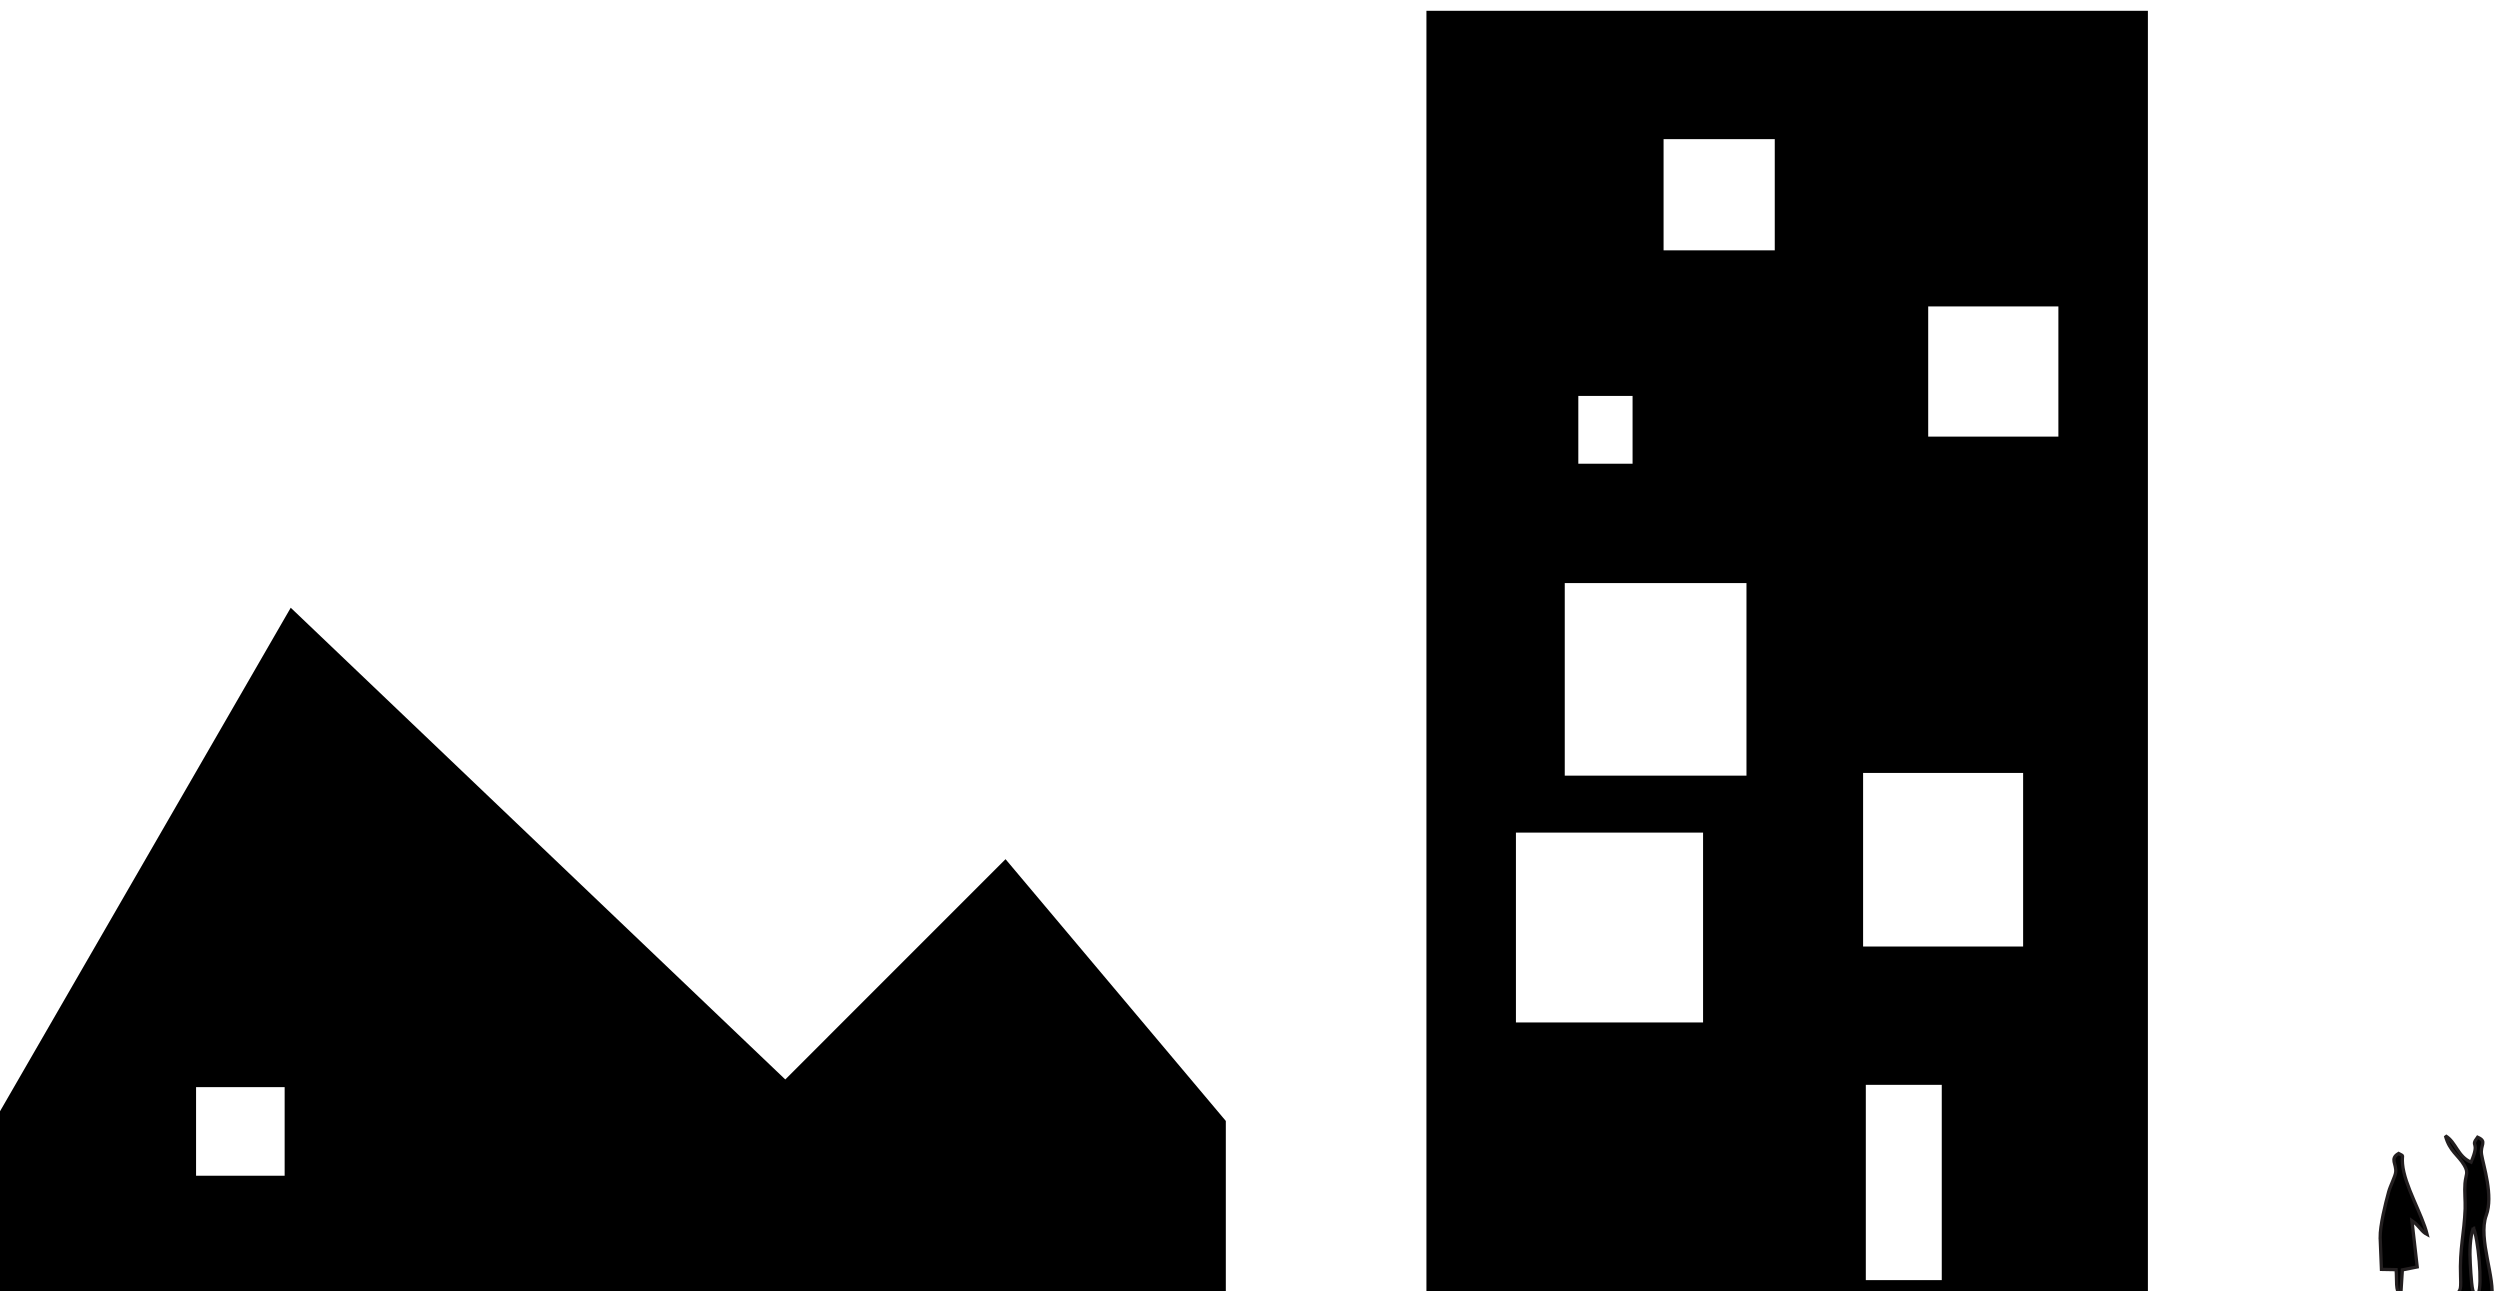
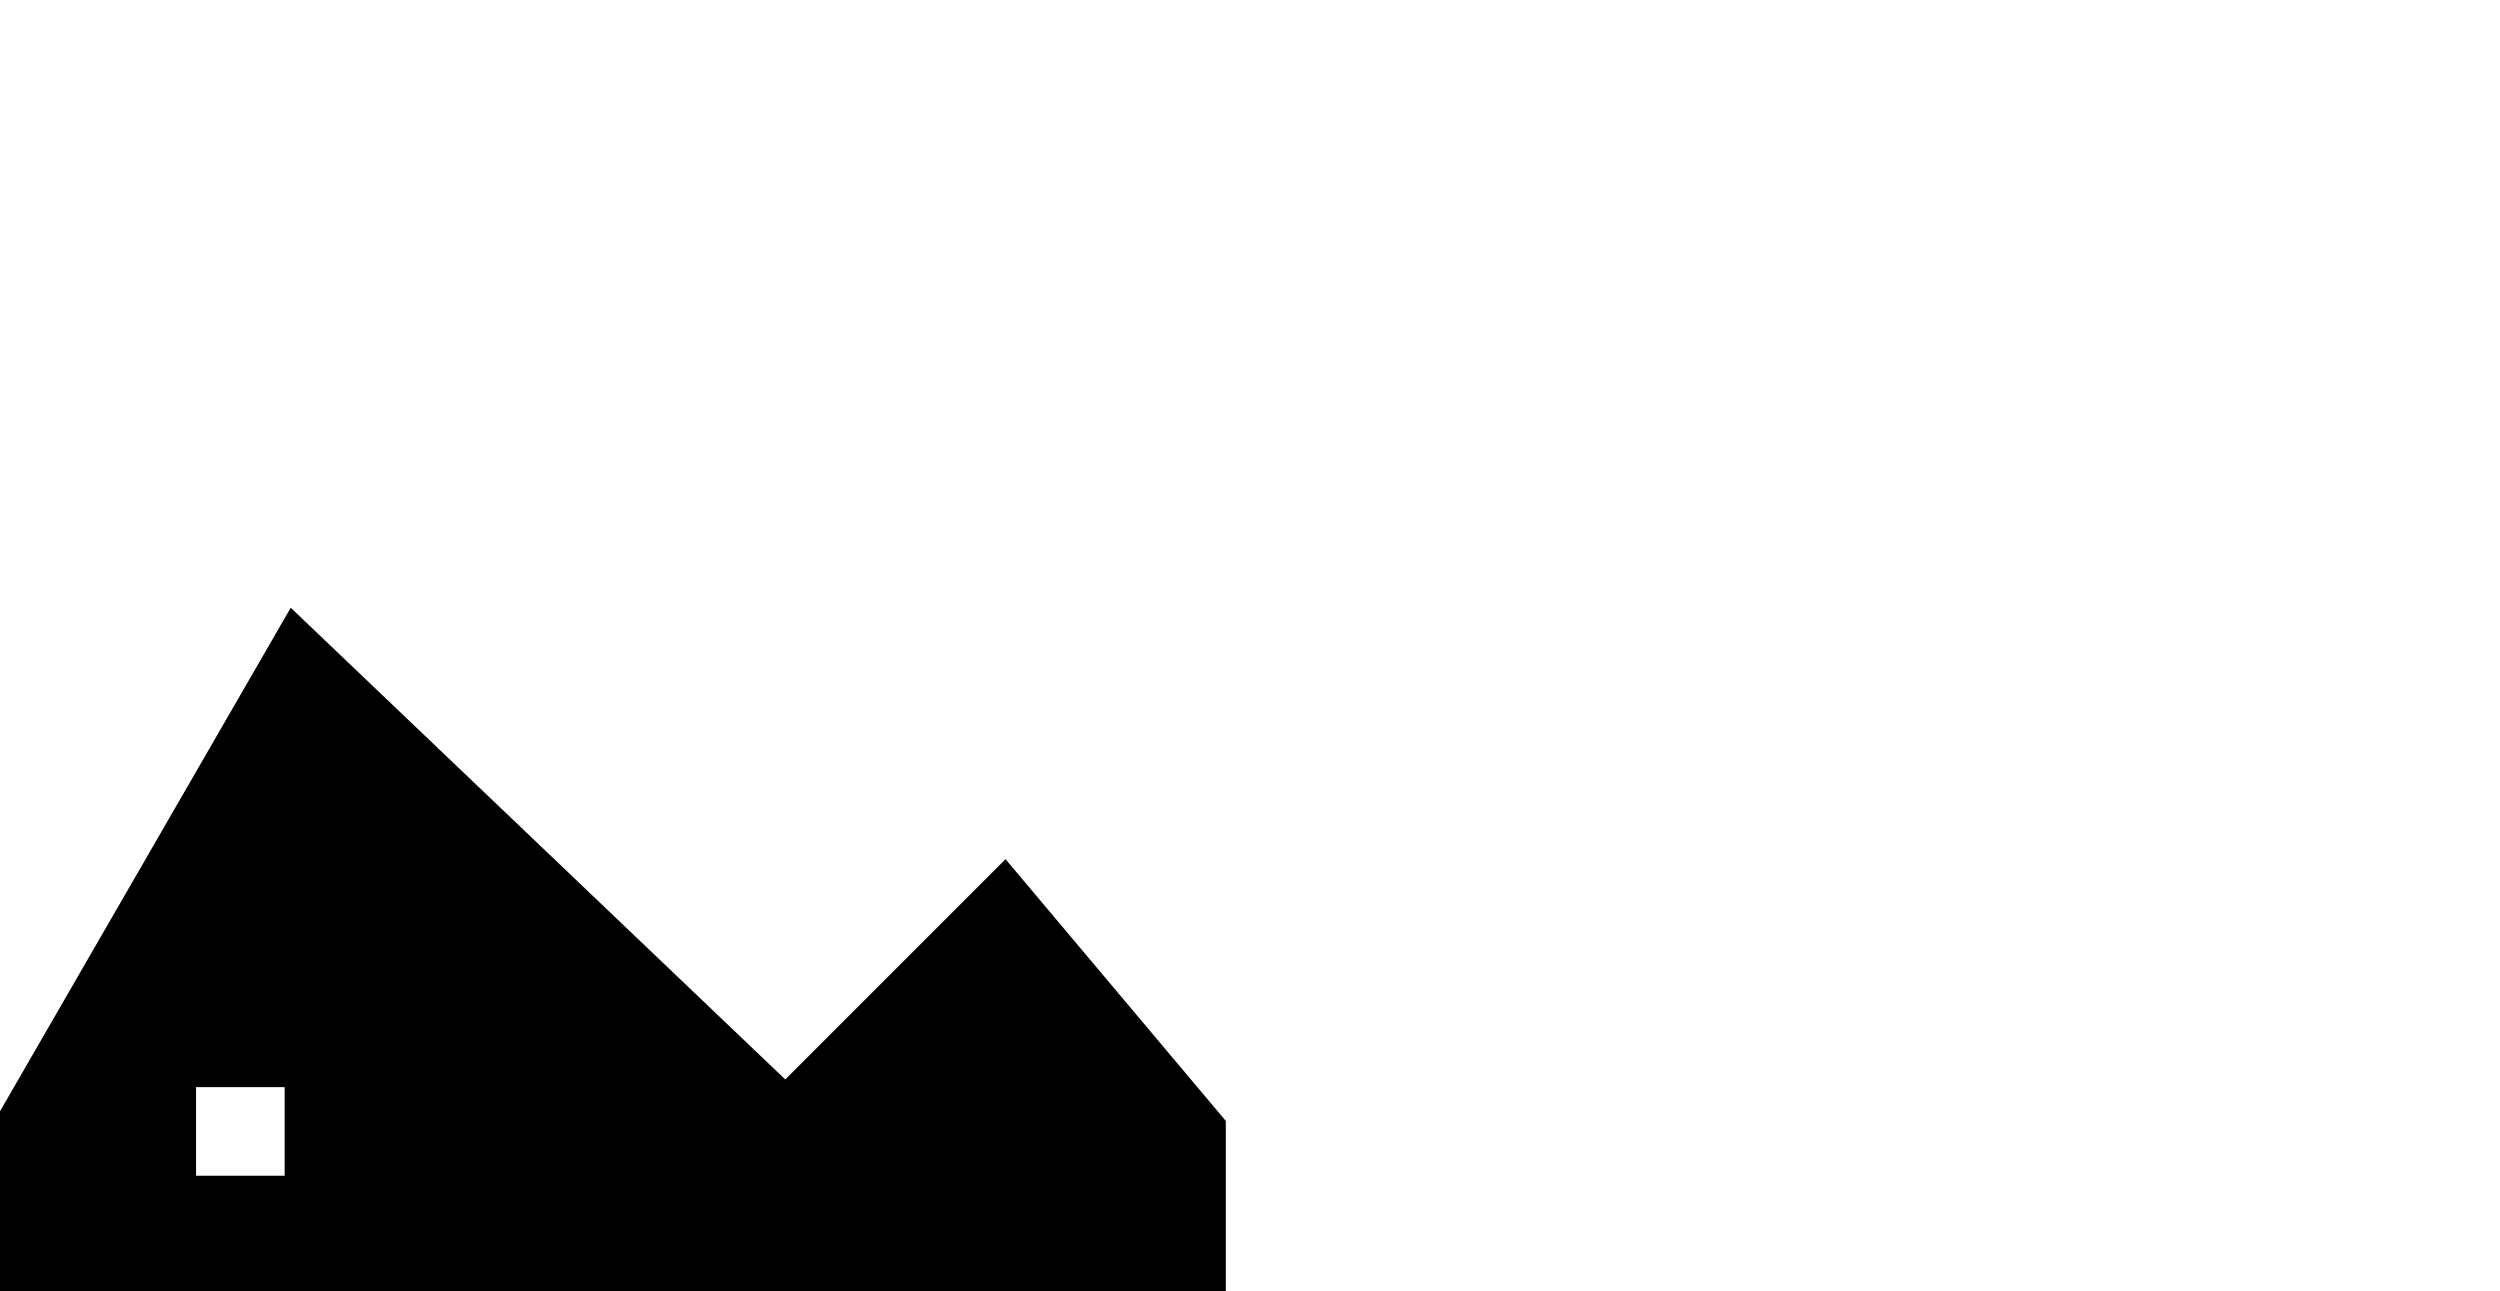
<svg xmlns="http://www.w3.org/2000/svg" viewBox="0 0 218.428 112.814" height="112.814" width="218.428" xml:space="preserve" id="svg2" version="1.1">
  <defs id="defs6">
    <clipPath id="clipPath18" clipPathUnits="userSpaceOnUse">
-       <path style="clip-rule:evenodd" id="path16" d="M -9,-9 H 1994 V 2844 H -9 Z" />
+       <path style="clip-rule:evenodd" id="path16" d="M -9,-9 H 1994 H -9 Z" />
    </clipPath>
  </defs>
  <g transform="matrix(1.333,0,0,-1.333,-1950.684,3327.057)" id="g10">
    <g style="fill:#000000;fill-opacity:1" id="g70" transform="scale(0.296)" />
-     <path d="m 1556.874,2495.209 v -84.443 h 47.288 v 84.443 z m 28.799,-70.398 h 4.978 v -12.8 h -4.978 z m -22.933,16.533 h 12.266 v -12.444 h -12.266 z m 22.755,3.911 h 10.489 v -11.378 h -10.489 z m -19.555,12.444 h 11.911 v -12.622 h -11.911 z m 0.889,12.267 h 3.556 v -4.444 h -3.556 z m 22.933,5.866 h 8.533 v -8.533 h -8.533 z m -17.345,10.965 h 7.288 v -7.289 h -7.288 z" style="fill:#000000;fill-opacity:1;fill-rule:evenodd;stroke:none;stroke-opacity:1" id="path74" />
    <path d="m 1463.013,2410.727 v 11.717 l 19.422,33.639 32.415,-30.919 14.437,14.438 14.438,-17.158 v -11.717 z m 13.217,13.932 h 5.806 v -5.806 h -5.806 z" style="fill:#000000;fill-opacity:1;fill-rule:evenodd;stroke:none" id="path76" />
-     <path id="path78" style="fill:#000000;fill-opacity:1;fill-rule:evenodd;stroke:#231f20;stroke-width:0.216;stroke-linecap:butt;stroke-linejoin:miter;stroke-miterlimit:2.613;stroke-dasharray:none;stroke-opacity:1" d="m 1625.494,2415.439 c 0.311,-0.612 0.613,-3.796 0.316,-4.3 -0.251,0.067 -0.335,-0.182 -0.429,0.712 -0.043,0.411 -0.064,0.823 -0.088,1.237 -0.046,0.78 -0.027,1.715 0.202,2.351 z m -1.098,-4.565 2.276,-0.08 c 0.305,1.218 -0.895,3.941 -0.333,5.464 0.476,1.29 -0.19,3.257 -0.307,3.986 -0.104,0.646 0.395,0.844 -0.261,1.135 -0.519,-0.697 0.198,-0.177 -0.426,-1.638 -0.886,0.365 -0.983,1.316 -1.68,1.728 0.278,-1.021 0.837,-1.249 1.233,-1.927 0.298,-0.51 0.098,-0.603 0.048,-1.197 -0.043,-0.51 0.027,-1.115 0.01,-1.666 -0.063,-1.633 -0.367,-2.576 -0.299,-4.426 0.044,-1.183 -0.076,-0.695 -0.258,-1.378 z" />
-     <path id="path80" style="fill:#000000;fill-opacity:1;fill-rule:evenodd;stroke:#231f20;stroke-width:0.216;stroke-linecap:butt;stroke-linejoin:miter;stroke-miterlimit:2.613;stroke-dasharray:none;stroke-opacity:1" d="m 1619.386,2414.795 0.084,-2.079 0.961,-0.018 c 0.069,-0.674 -0.073,-1.362 0.299,-1.76 l 0.111,1.744 0.973,0.194 -0.347,3.033 c 0.518,-0.358 0.593,-0.699 0.999,-0.909 -0.33,1.341 -1.494,3.218 -1.614,4.624 -0.058,0.675 0.145,0.467 -0.259,0.688 -0.59,-0.348 -0.132,-0.68 -0.188,-1.222 -0.029,-0.285 -0.352,-0.892 -0.46,-1.289 -0.216,-0.793 -0.57,-2.214 -0.56,-3.006 z" />
  </g>
</svg>